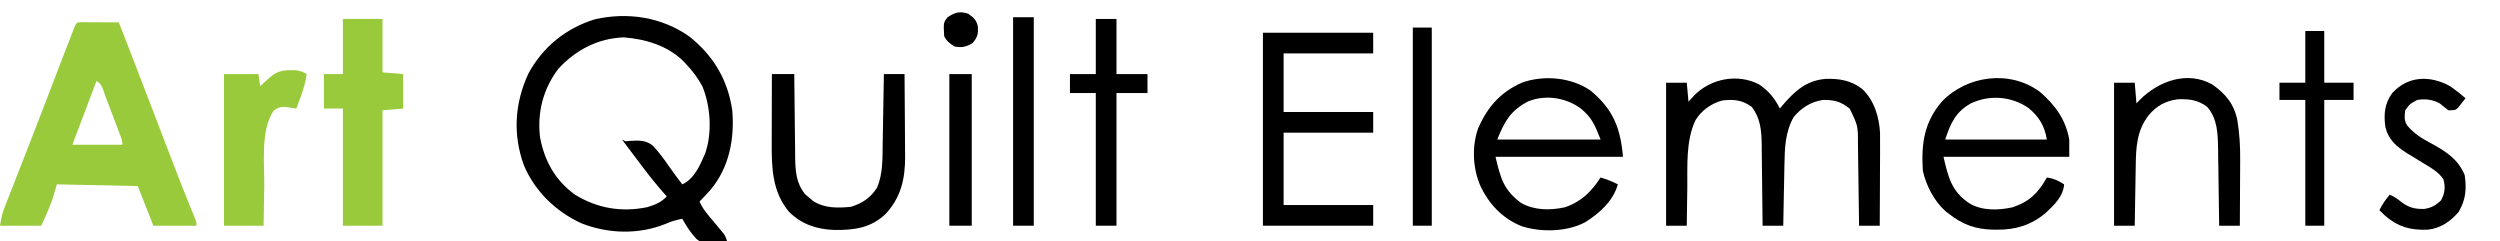
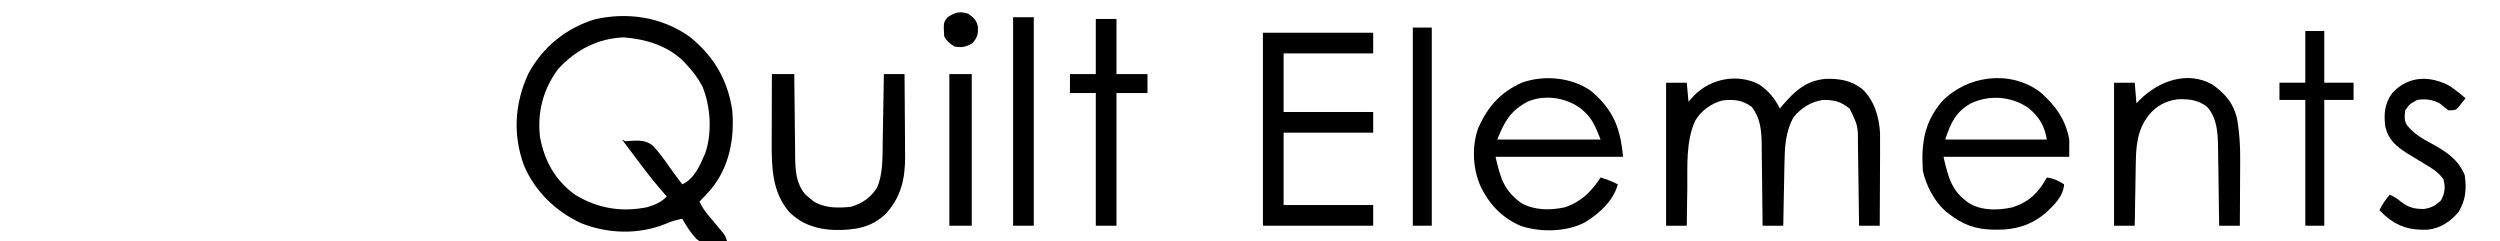
<svg xmlns="http://www.w3.org/2000/svg" width="100%" height="100%" viewBox="0 0 1451 140" version="1.1" xml:space="preserve" style="fill-rule:evenodd;clip-rule:evenodd;stroke-linejoin:round;stroke-miterlimit:2;">
  <g id="Elements">
    <g transform="matrix(1,0,0,1,1422,50)">
      <path d="M0,0C3.141,2.18 6.102,4.508 9,7C8.098,8.178 7.178,9.342 6.25,10.5C5.484,11.475 5.484,11.475 4.703,12.469C3,14 3,14 -1,14C-2.692,12.699 -4.357,11.362 -6,10C-10.134,7.765 -14.376,7.241 -19,8C-23.257,10.242 -23.257,10.242 -26,14C-26.446,17.252 -26.711,19.811 -24.974,22.715C-20.825,27.661 -16.301,30.406 -10.625,33.375C-2.188,38.031 4.635,42.382 8.5,51.563C9.682,59.689 9.191,65.793 5,73C0.17,78.595 -5.503,82.528 -12.977,83.313C-22.865,83.683 -30.101,81.746 -37.625,75.25C-38.763,74.18 -39.893,73.101 -41,72C-39.386,68.598 -37.414,65.897 -35,63C-32.521,64.102 -30.675,65.266 -28.563,67C-24.181,70.42 -20.607,71.413 -14.992,71.254C-10.962,70.74 -8.07,69.033 -5.188,66.25C-2.97,62.049 -2.572,58.498 -3.875,53.938C-6.903,49.751 -10.607,47.628 -15,45C-16.678,43.976 -18.356,42.953 -20.032,41.925C-21.678,40.919 -23.331,39.924 -24.984,38.93C-31.319,34.876 -35.898,30.954 -37.574,23.418C-38.519,16.153 -37.949,10 -33.52,3.992C-24.327,-6.063 -11.564,-6.339 0,0Z" style="fill-rule:nonzero;" />
    </g>
    <g transform="matrix(1,0,0,1,1338,18)">
      <path d="M0,0L11,0L11,30L28,30L28,40L11,40L11,113L0,113L0,40L-15,40L-15,30L0,30L0,0Z" style="fill-rule:nonzero;" />
    </g>
    <g transform="matrix(1,0,0,1,1284,49)">
      <path d="M0,0C7.901,5.654 12.657,11.321 14.577,20.871C15.791,28.451 16.271,35.756 16.195,43.426C16.192,44.539 16.19,45.653 16.187,46.8C16.176,50.305 16.151,53.808 16.125,57.313C16.115,59.71 16.106,62.108 16.098,64.506C16.076,70.337 16.041,76.169 16,82L4,82C3.97,79.617 3.97,79.617 3.94,77.186C3.864,71.265 3.775,65.344 3.683,59.423C3.644,56.866 3.61,54.308 3.578,51.75C3.532,48.064 3.474,44.378 3.414,40.691C3.403,39.557 3.391,38.422 3.379,37.253C3.219,28.538 3.025,19.817 -3,13C-8.207,8.963 -13.576,8.377 -20.031,8.613C-27.097,9.534 -32.475,12.47 -37,18C-43.731,26.772 -44.284,36.289 -44.414,47.039C-44.433,48.046 -44.453,49.053 -44.473,50.09C-44.532,53.268 -44.579,56.447 -44.625,59.625C-44.663,61.796 -44.702,63.966 -44.742,66.137C-44.838,71.424 -44.922,76.712 -45,82L-57,82L-57,-1L-45,-1C-44.67,2.96 -44.34,6.92 -44,11C-43.34,10.299 -42.68,9.598 -42,8.875C-31.014,-1.958 -14.637,-8.075 0,0Z" style="fill-rule:nonzero;" />
    </g>
    <g transform="matrix(1,0,0,1,1183.88,53.25)">
      <path d="M0,0C8.987,7.734 14.986,15.983 17.125,27.75L17.125,37.75L-55.875,37.75C-53.055,49.971 -51.113,57.846 -40.875,64.75C-33.45,69.181 -23.981,68.888 -15.773,67.059C-6.096,63.873 -0.721,58.549 4.125,49.75C8.083,50.315 10.791,51.559 14.125,53.75C13.687,60.755 8.158,65.989 3.25,70.5C-4.967,77.371 -14.047,80.141 -24.688,80.063L-27.095,80.045C-37.357,79.834 -44.782,77.104 -52.875,70.75L-54.746,69.297C-61.186,63.617 -66.11,54.17 -67.875,45.75C-68.814,30.354 -67.227,17.915 -56.875,5.75C-42.317,-9.449 -17.416,-12.856 0,0ZM-6.625,9.375C-16.516,2.593 -29.11,1.657 -39.941,6.715C-48.899,11.763 -51.654,18.087 -54.875,27.75L4.125,27.75C2.806,19.837 -0.378,14.469 -6.625,9.375Z" />
    </g>
    <g transform="matrix(1,0,0,1,1021,49)">
      <path d="M0,0C5.537,3.813 9.058,7.993 12,14C12.557,13.336 13.114,12.672 13.688,11.988C20.764,3.801 27.35,-2.263 38.566,-3.219C46.51,-3.484 53.322,-2.327 59.75,2.563C66.711,9.087 69.633,18.688 70.175,28.006C70.23,31.455 70.225,34.898 70.195,38.348C70.192,39.6 70.19,40.853 70.187,42.143C70.177,45.442 70.16,48.742 70.137,52.041C70.117,55.42 70.108,58.799 70.098,62.178C70.076,68.785 70.041,75.393 70,82L58,82C57.97,79.526 57.97,79.526 57.94,77.002C57.864,70.858 57.775,64.713 57.683,58.569C57.643,55.914 57.61,53.259 57.578,50.605C57.532,46.779 57.474,42.954 57.414,39.129C57.403,37.95 57.391,36.772 57.379,35.558C57.413,24.045 57.413,24.045 52.563,14.063C47.351,9.868 43.603,8.952 37,9C30.01,10.069 24.482,13.575 20,19C15.119,27.789 14.853,36.935 14.684,46.746C14.652,48.263 14.652,48.263 14.621,49.81C14.556,53.019 14.496,56.228 14.438,59.438C14.394,61.622 14.351,63.806 14.307,65.99C14.2,71.327 14.099,76.663 14,82L2,82C1.985,80.32 1.971,78.641 1.956,76.91C1.904,71.33 1.839,65.751 1.764,60.171C1.72,56.791 1.68,53.412 1.654,50.032C1.62,46.137 1.568,42.242 1.512,38.348C1.505,37.147 1.499,35.947 1.492,34.71C1.353,26.656 0.761,19.604 -4.25,13.063C-9.624,9.032 -14.946,8.486 -21.441,9.336C-27.65,10.947 -33.585,15.2 -36.92,20.734C-42.648,32.749 -41.545,47.418 -41.688,60.375C-41.721,62.479 -41.755,64.583 -41.791,66.688C-41.875,71.792 -41.942,76.896 -42,82L-54,82L-54,-1L-42,-1C-41.67,2.63 -41.34,6.26 -41,10C-39.866,8.763 -38.731,7.525 -37.563,6.25C-27.88,-3.467 -12.411,-6.433 0,0Z" style="fill-rule:nonzero;" />
    </g>
    <g transform="matrix(1,0,0,1,923.312,52.688)">
      <path d="M0,0C13.022,10.929 17.158,21.491 18.688,38.313L-55.313,38.313C-52.421,50.843 -50.428,57.815 -40.438,65.121C-32.712,69.452 -23.751,69.466 -15.238,67.66C-5.671,64.551 0.287,58.582 5.688,50.313C9.174,51.422 12.462,52.576 15.688,54.313C13.045,63.881 4.988,71.186 -3.313,76.313C-13.954,81.932 -28.547,82.194 -39.938,78.688C-51.243,74.228 -59.276,65.681 -64.313,54.73C-68.562,44.456 -69.088,32.198 -65.355,21.648C-59.804,9.215 -52.471,0.824 -39.973,-4.727C-27.172,-9.285 -11.234,-7.846 0,0ZM-5.938,10.188C-14.673,3.899 -26.444,2.073 -36.523,6.223C-46.522,11.547 -49.988,17.501 -54.313,28.313L5.688,28.313C2.257,19.736 0.727,15.675 -5.938,10.188Z" />
    </g>
    <g transform="matrix(1,0,0,1,820,16)">
      <rect x="0" y="0" width="11" height="115" style="fill-rule:nonzero;" />
    </g>
    <g transform="matrix(1,0,0,1,733,19)">
      <path d="M0,0L64,0L64,12L12,12L12,46L64,46L64,58L12,58L12,100L64,100L64,112L0,112L0,0Z" style="fill-rule:nonzero;" />
    </g>
  </g>
  <g id="Quilt">
    <g transform="matrix(1,0,0,1,636,11)">
      <path d="M0,0L12,0L12,32L30,32L30,43L12,43L12,120L0,120L0,43L-15,43L-15,32L0,32L0,0Z" style="fill-rule:nonzero;" />
    </g>
    <g transform="matrix(1,0,0,1,588,10)">
      <rect x="0" y="0" width="12" height="121" style="fill-rule:nonzero;" />
    </g>
    <g>
      <g transform="matrix(1,0,0,1,551,43)">
        <rect x="0" y="0" width="13" height="88" style="fill-rule:nonzero;" />
      </g>
      <g transform="matrix(1,0,0,1,562,8)">
        <path d="M0,0C2.967,2.064 4.657,3.575 5.52,7.156C5.845,11.704 5.435,13.48 2.438,17.063C-1.543,19.306 -3.506,19.735 -8,19C-10.753,17.204 -12.526,15.947 -14,13C-14.439,5.104 -14.439,5.104 -12,2C-7.712,-0.826 -4.916,-1.673 0,0Z" style="fill-rule:nonzero;" />
      </g>
    </g>
    <g transform="matrix(1,0,0,1,448,43)">
      <path d="M0,0L13,0C13.015,1.71 13.029,3.42 13.044,5.181C13.096,10.861 13.161,16.541 13.236,22.22C13.28,25.661 13.32,29.101 13.346,32.541C13.378,36.505 13.432,40.469 13.488,44.434C13.495,45.656 13.501,46.878 13.508,48.137C13.646,56.225 14.049,63.519 19.438,69.875C20.283,70.576 21.129,71.278 22,72C22.639,72.557 23.279,73.114 23.938,73.688C30.633,77.949 38.353,77.816 46,77C52.578,74.975 57.249,71.744 61,66C64.554,57.827 64.183,48.598 64.316,39.844C64.348,38.129 64.348,38.129 64.379,36.38C64.444,32.754 64.504,29.127 64.563,25.5C64.606,23.031 64.649,20.562 64.693,18.094C64.8,12.063 64.901,6.031 65,0L77,0C77.068,7.355 77.123,14.71 77.155,22.065C77.171,25.482 77.192,28.898 77.226,32.314C77.266,36.256 77.28,40.198 77.293,44.141C77.308,45.347 77.324,46.554 77.34,47.797C77.342,60.768 75.037,71.223 66.219,80.969C57.573,89.331 47.93,90.591 36.354,90.473C26.143,90.117 17.402,87.289 10,80C0.164,68.354 -0.167,54.318 -0.098,39.746C-0.096,38.605 -0.095,37.463 -0.093,36.287C-0.088,32.671 -0.075,29.054 -0.063,25.438C-0.057,22.973 -0.053,20.509 -0.049,18.045C-0.038,12.03 -0.021,6.015 0,0Z" style="fill-rule:nonzero;" />
    </g>
    <g transform="matrix(1,0,0,1,400.141,21.227)">
      <path d="M0,0C13.903,11.004 22.314,25.191 24.859,42.773C26.24,59.234 23.213,75.642 12.473,88.668C10.316,91.089 8.124,93.454 5.859,95.773C7.217,98.721 8.782,101.073 10.863,103.559C11.439,104.254 12.014,104.949 12.607,105.666C13.821,107.117 15.034,108.567 16.248,110.018C16.822,110.712 17.397,111.406 17.988,112.121C18.515,112.75 19.042,113.379 19.584,114.028C20.859,115.773 20.859,115.773 21.859,118.773C8.502,120.712 8.502,120.712 4.12,117.498C0.763,113.992 -1.741,109.973 -4.141,105.773C-7.62,106.371 -10.599,107.296 -13.828,108.711C-29.427,115.001 -47.059,114.517 -62.633,108.402C-77.441,101.646 -89.713,89.826 -96.074,74.711C-102.586,56.772 -101.435,38.67 -93.453,21.461C-85.055,5.988 -71.662,-4.889 -54.828,-10.039C-35.786,-14.35 -15.969,-11.321 0,0ZM-76.141,18.773C-84.907,30.425 -88.417,44.02 -86.699,58.492C-84.087,72.227 -77.987,83.297 -66.516,91.695C-53.472,99.728 -39.421,102.11 -24.332,98.984C-19.73,97.509 -16.484,96.283 -13.141,92.773C-13.57,92.295 -13.999,91.816 -14.441,91.322C-18.752,86.461 -22.789,81.458 -26.703,76.273C-27.241,75.566 -27.779,74.858 -28.334,74.129C-31.957,69.359 -35.552,64.569 -39.141,59.773C-38.151,60.268 -38.151,60.268 -37.141,60.773C-36.216,60.692 -35.292,60.611 -34.34,60.527C-29.388,60.257 -25.257,60.06 -21.307,63.258C-17.674,67.07 -14.614,71.3 -11.629,75.629C-9.231,79.084 -6.68,82.423 -4.141,85.773C2.965,82.47 6.062,74.83 9.098,67.914C13.33,56.021 12.305,40.291 7.477,28.793C4.846,23.881 1.705,19.791 -2.141,15.773C-2.661,15.213 -3.182,14.652 -3.719,14.074C-13.013,5.132 -25.514,1.469 -38.016,0.461C-53.14,0.987 -66.008,7.768 -76.141,18.773Z" style="fill-rule:nonzero;" />
    </g>
  </g>
  <g id="Art">
    <g transform="matrix(1,0,0,1,199,11)">
-       <path d="M0,0L23,0L23,31C26.96,31.33 30.92,31.66 35,32L35,52C29.06,52.495 29.06,52.495 23,53L23,120L0,120L0,52L-11,52L-11,32L0,32L0,0Z" style="fill:rgb(152,202,60);fill-rule:nonzero;" />
-     </g>
+       </g>
    <g transform="matrix(1,0,0,1,168.5,40.75)">
-       <path d="M0,0C0.938,-0.005 1.877,-0.01 2.844,-0.016C5.54,0.254 7.189,0.877 9.5,2.25C8.868,6.975 7.582,11.156 5.938,15.625C5.587,16.586 5.587,16.586 5.229,17.566C4.657,19.129 4.079,20.69 3.5,22.25C2.595,22.107 2.595,22.107 1.672,21.961C0.873,21.85 0.073,21.739 -0.75,21.625C-1.933,21.451 -1.933,21.451 -3.141,21.273C-5.874,21.246 -7.221,21.775 -9.5,23.25C-17.457,34.573 -14.94,53.941 -15.125,67.063C-15.163,69.316 -15.202,71.569 -15.242,73.822C-15.339,79.298 -15.419,84.774 -15.5,90.25L-38.5,90.25L-38.5,2.25L-18.5,2.25C-18.17,4.56 -17.84,6.87 -17.5,9.25C-16.969,8.768 -16.438,8.286 -15.891,7.789C-15.184,7.157 -14.478,6.526 -13.75,5.875C-13.054,5.249 -12.358,4.622 -11.641,3.977C-7.736,0.827 -5.03,-0.028 0,0Z" style="fill:rgb(152,202,60);fill-rule:nonzero;" />
-     </g>
+       </g>
    <g transform="matrix(1,0,0,1,47.317,12.886)">
-       <path d="M0,0L3.031,0.016L6.302,0.026L9.746,0.051L13.201,0.065C16.028,0.077 18.856,0.093 21.683,0.114C24.143,6.467 26.601,12.821 29.058,19.176L30.2,22.129C34.643,33.619 39.072,45.113 43.469,56.621L44.645,59.701L49.267,71.804C54.077,84.398 58.932,96.967 64.044,109.442L65.129,112.102L66.051,114.337C66.683,116.114 66.683,116.114 66.683,118.114L41.683,118.114L32.683,95.114L-14.317,94.114L-17.317,104.114C-19.196,108.841 -21.263,113.458 -23.317,118.114L-47.317,118.114C-46.649,114.107 -46.189,111.356 -44.776,107.76L-43.817,105.291L-42.766,102.637L-41.656,99.792C-40.444,96.689 -39.224,93.589 -38.004,90.489C-36.719,87.204 -35.437,83.919 -34.154,80.633L-31.469,73.759C-26.385,60.752 -21.382,47.715 -16.379,34.676L-12.588,24.797L-10.334,18.923C-8.614,14.446 -6.881,9.974 -5.123,5.512L-4.145,3.025C-2.895,0.142 -2.895,0.142 0,0ZM8.683,34.114C3.979,46.433 -0.699,58.761 -5.317,71.114L23.683,71.114C23.683,68.881 23.683,68.881 21.753,63.729L20.91,61.516L19.16,56.901C18.231,54.471 17.304,52.04 16.388,49.605C15.792,48.018 15.192,46.432 14.588,44.847L13.722,42.578C12.497,39.304 11.956,35.75 8.683,34.114Z" style="fill:rgb(153,202,59);" />
-     </g>
+       </g>
  </g>
</svg>